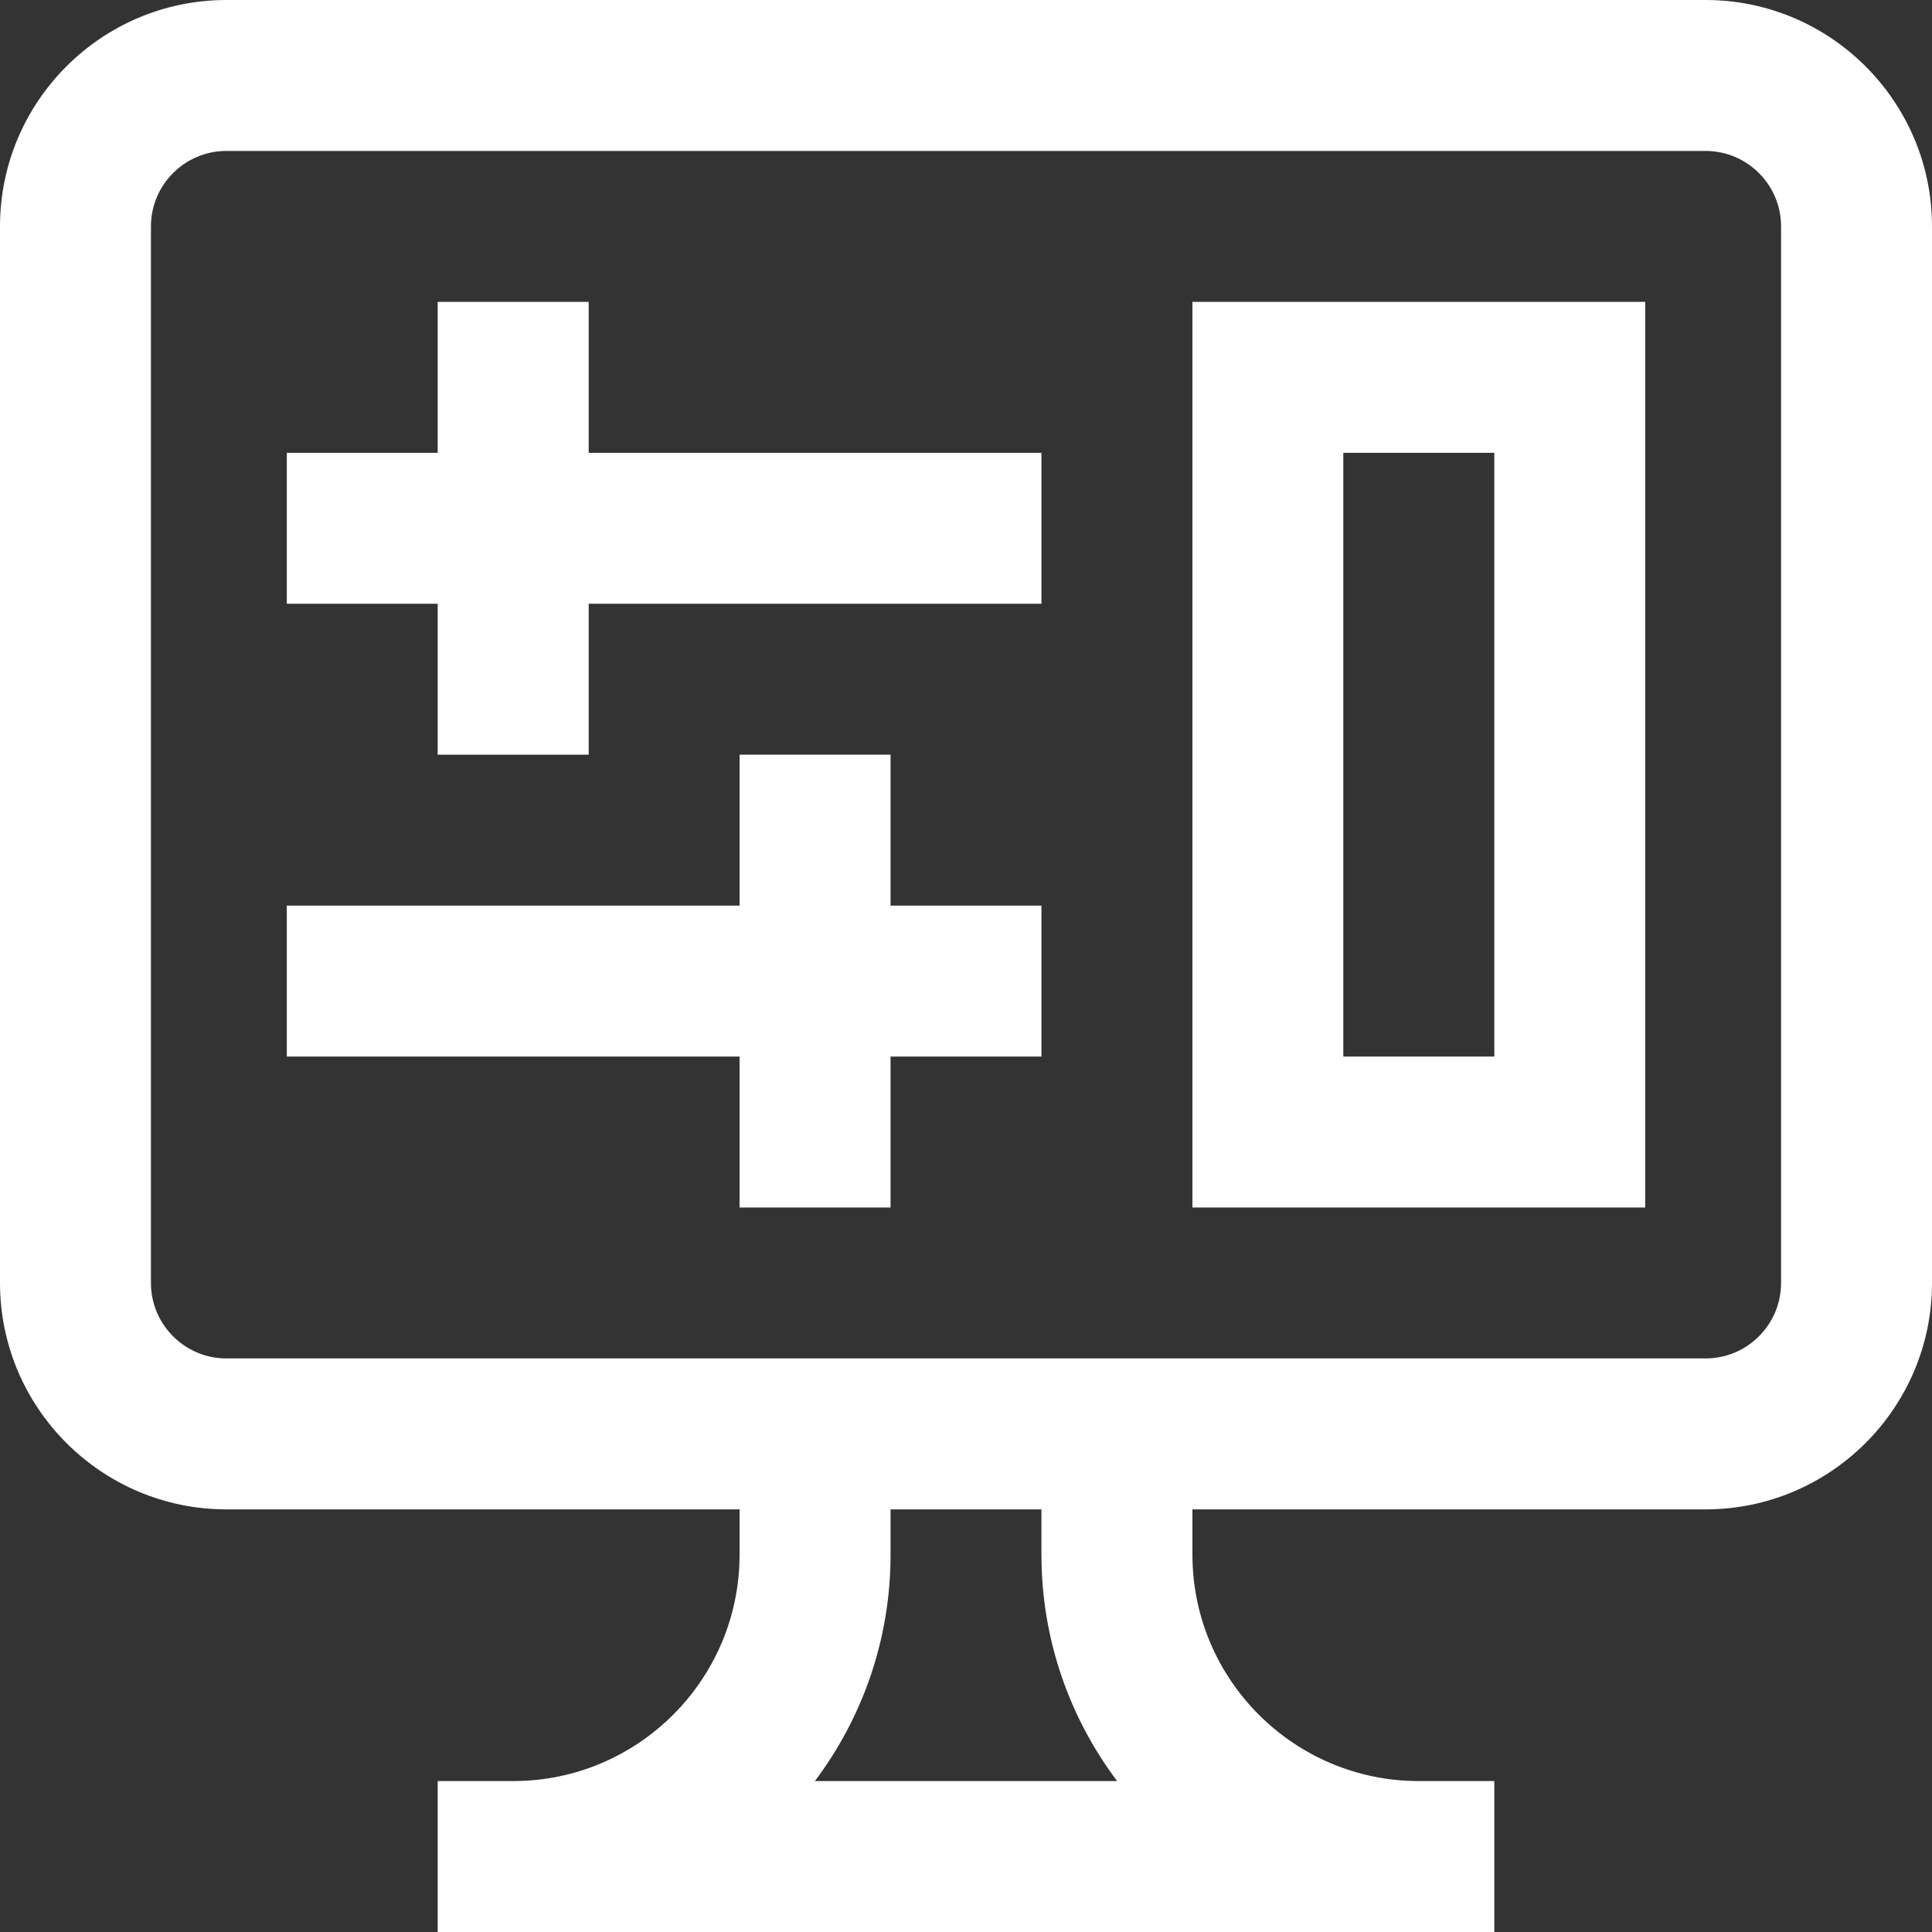
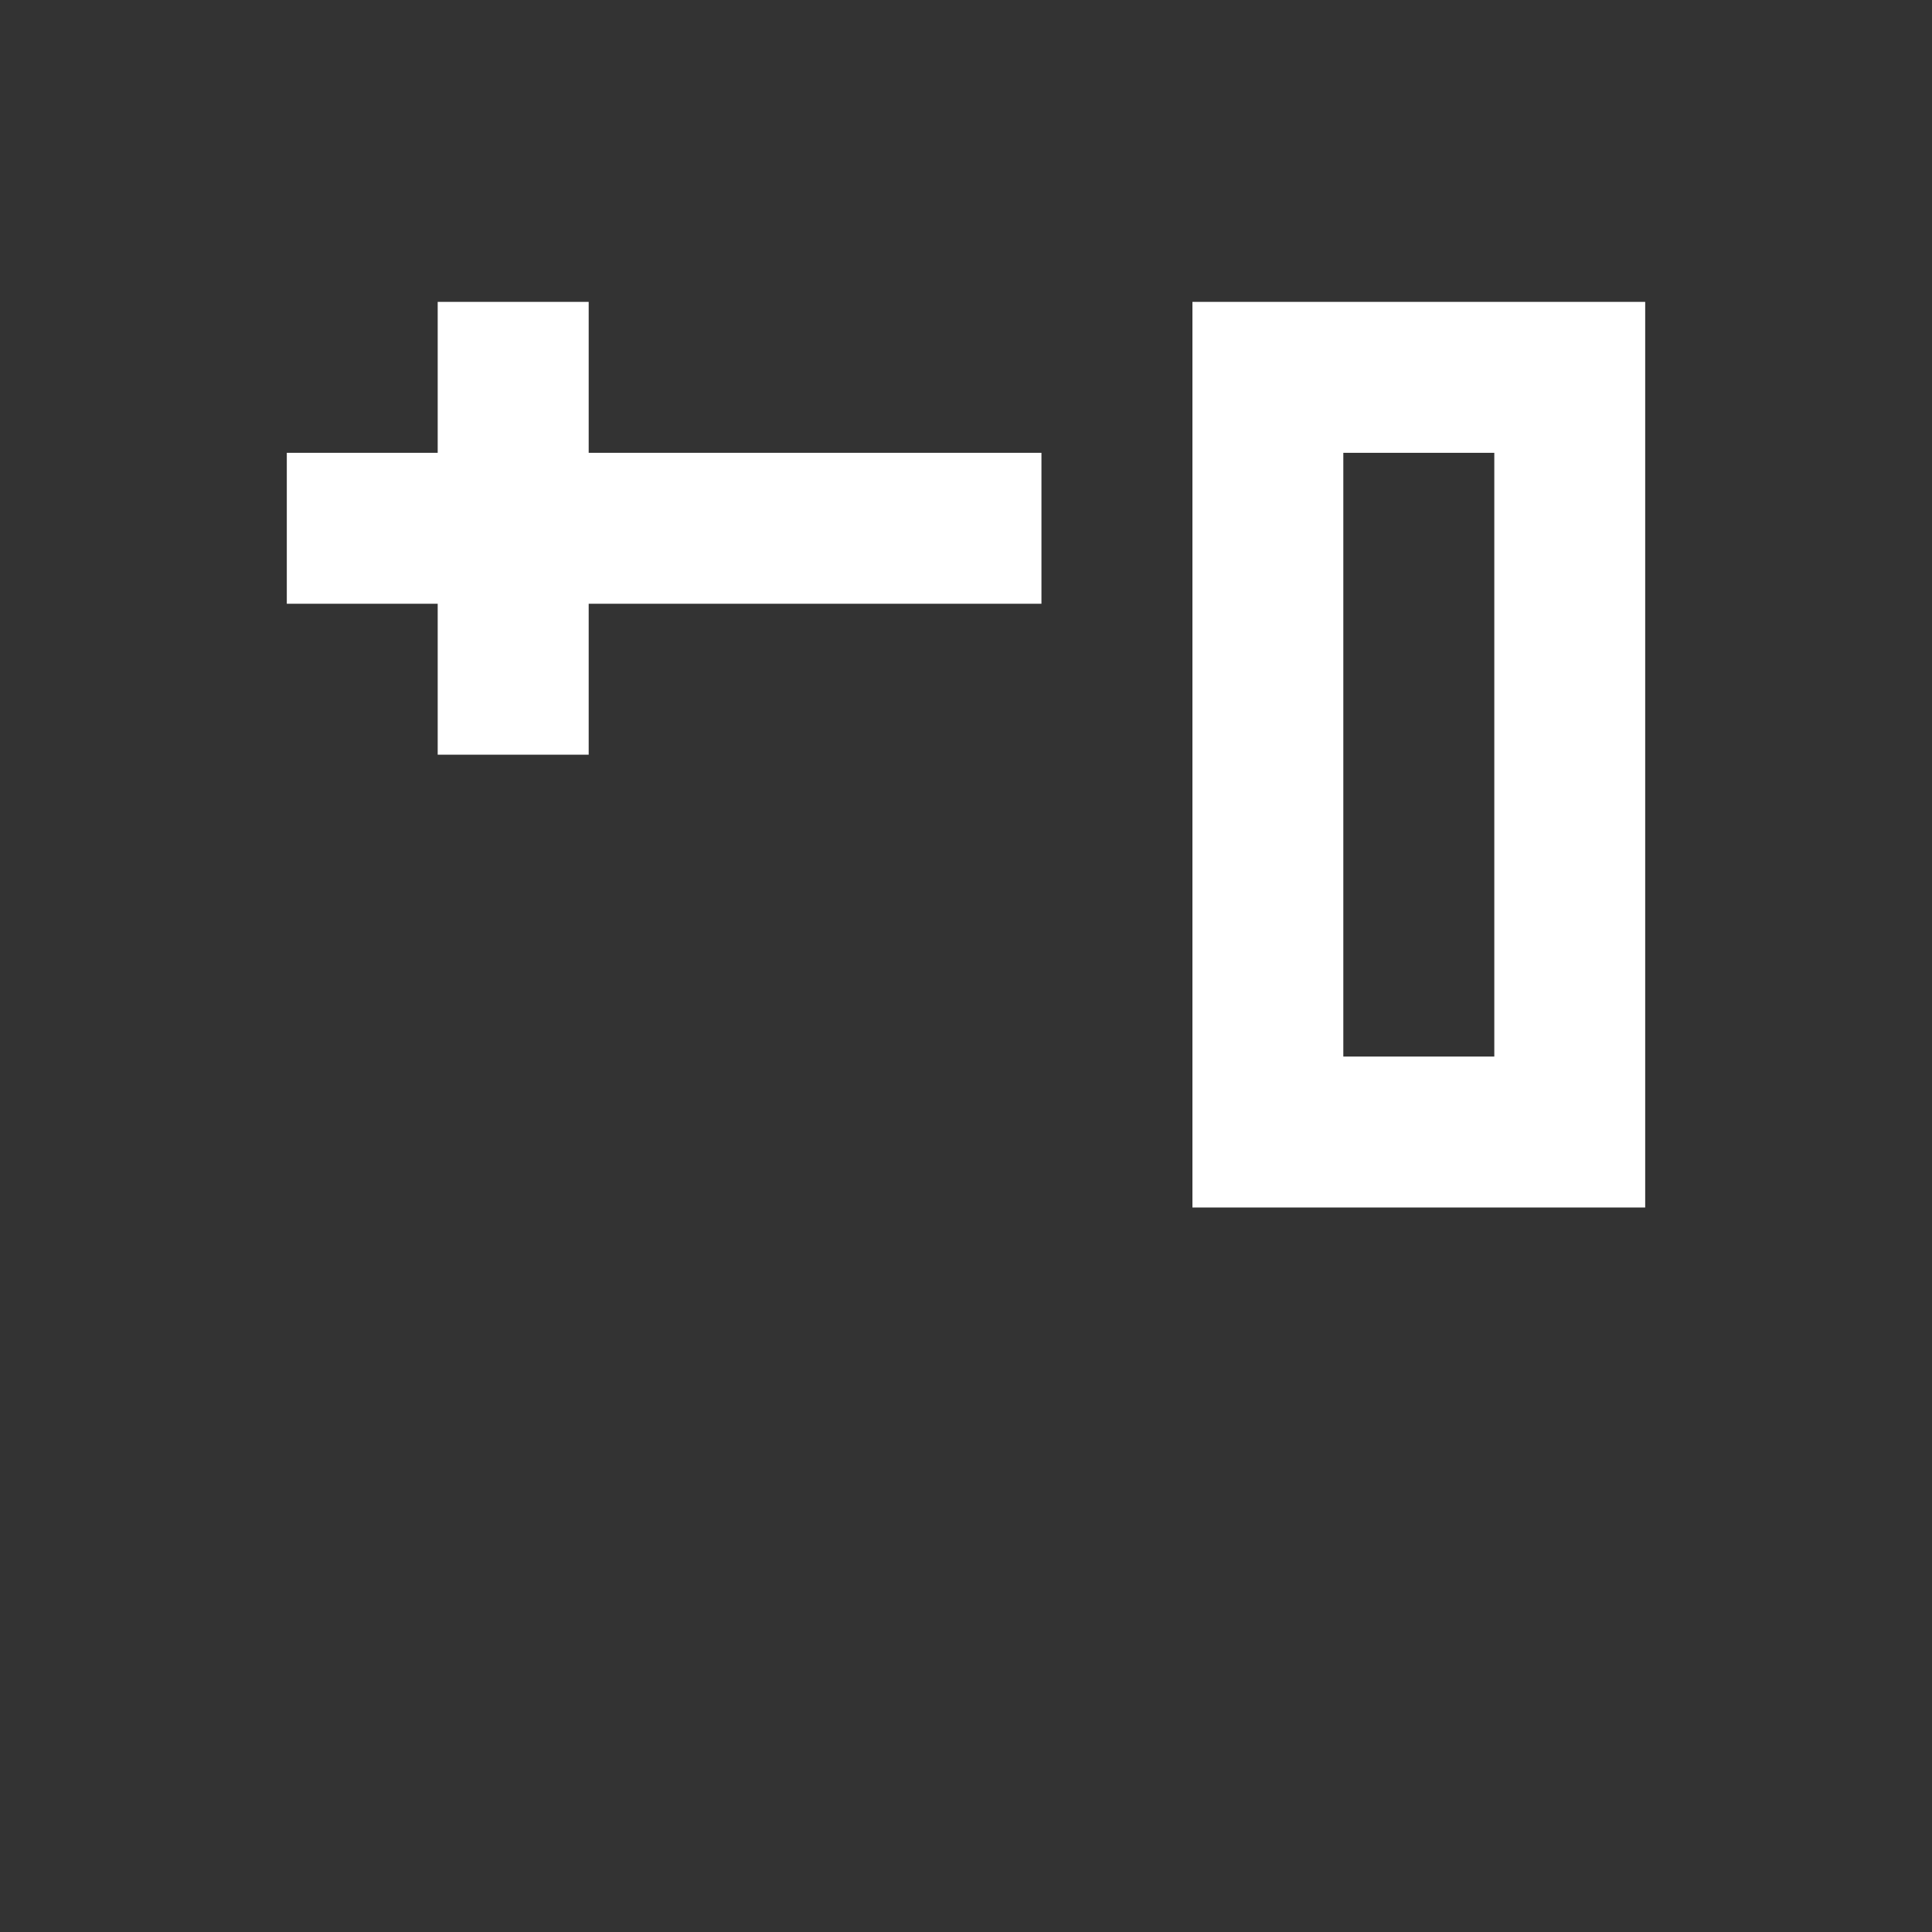
<svg xmlns="http://www.w3.org/2000/svg" width="40" height="40" viewBox="0 0 40 40" fill="none">
  <rect x="0" y="0" width="40" height="40" fill="#333333" stroke="none" />
  <g clip-path="url(#clip0_528_686)">
-     <path d="M35.312 0H4.688C2.103 0 0 2.103 0 4.688V26.562C0 29.147 2.103 31.25 4.688 31.25H15.312V32.188C15.312 34.772 13.21 36.875 10.625 36.875H9.062V40H30.938V36.875H29.375C26.79 36.875 24.688 34.772 24.688 32.188V31.25H35.312C37.897 31.25 40 29.147 40 26.562V4.688C40 2.103 37.897 0 35.312 0ZM23.129 36.875H16.871C17.854 35.568 18.438 33.945 18.438 32.188V31.25H21.562V32.188C21.562 33.945 22.146 35.568 23.129 36.875ZM36.875 26.562C36.875 27.424 36.174 28.125 35.312 28.125C34.217 28.125 6.734 28.125 4.688 28.125C3.826 28.125 3.125 27.424 3.125 26.562V4.688C3.125 3.826 3.826 3.125 4.688 3.125H35.312C36.174 3.125 36.875 3.826 36.875 4.688V26.562Z" fill="white" />
    <path d="M12.188 6.25H9.062V9.375H5.938V12.5H9.062V15.625H12.188V12.5H21.562V9.375H12.188V6.25Z" fill="white" />
-     <path d="M18.438 15.625H15.312V18.75H5.938V21.875H15.312V25H18.438V21.875H21.562V18.75H18.438V15.625Z" fill="white" />
-     <path d="M24.688 25H34.062V6.25H24.688V25ZM27.812 9.375H30.938V21.875H27.812V9.375Z" fill="white" />
+     <path d="M24.688 25H34.062V6.25H24.688V25ZM27.812 9.375H30.938V21.875H27.812Z" fill="white" />
  </g>
  <defs>
    <clipPath id="clip0_528_686">
      <rect width="40" height="40" fill="white" />
    </clipPath>
  </defs>
</svg>